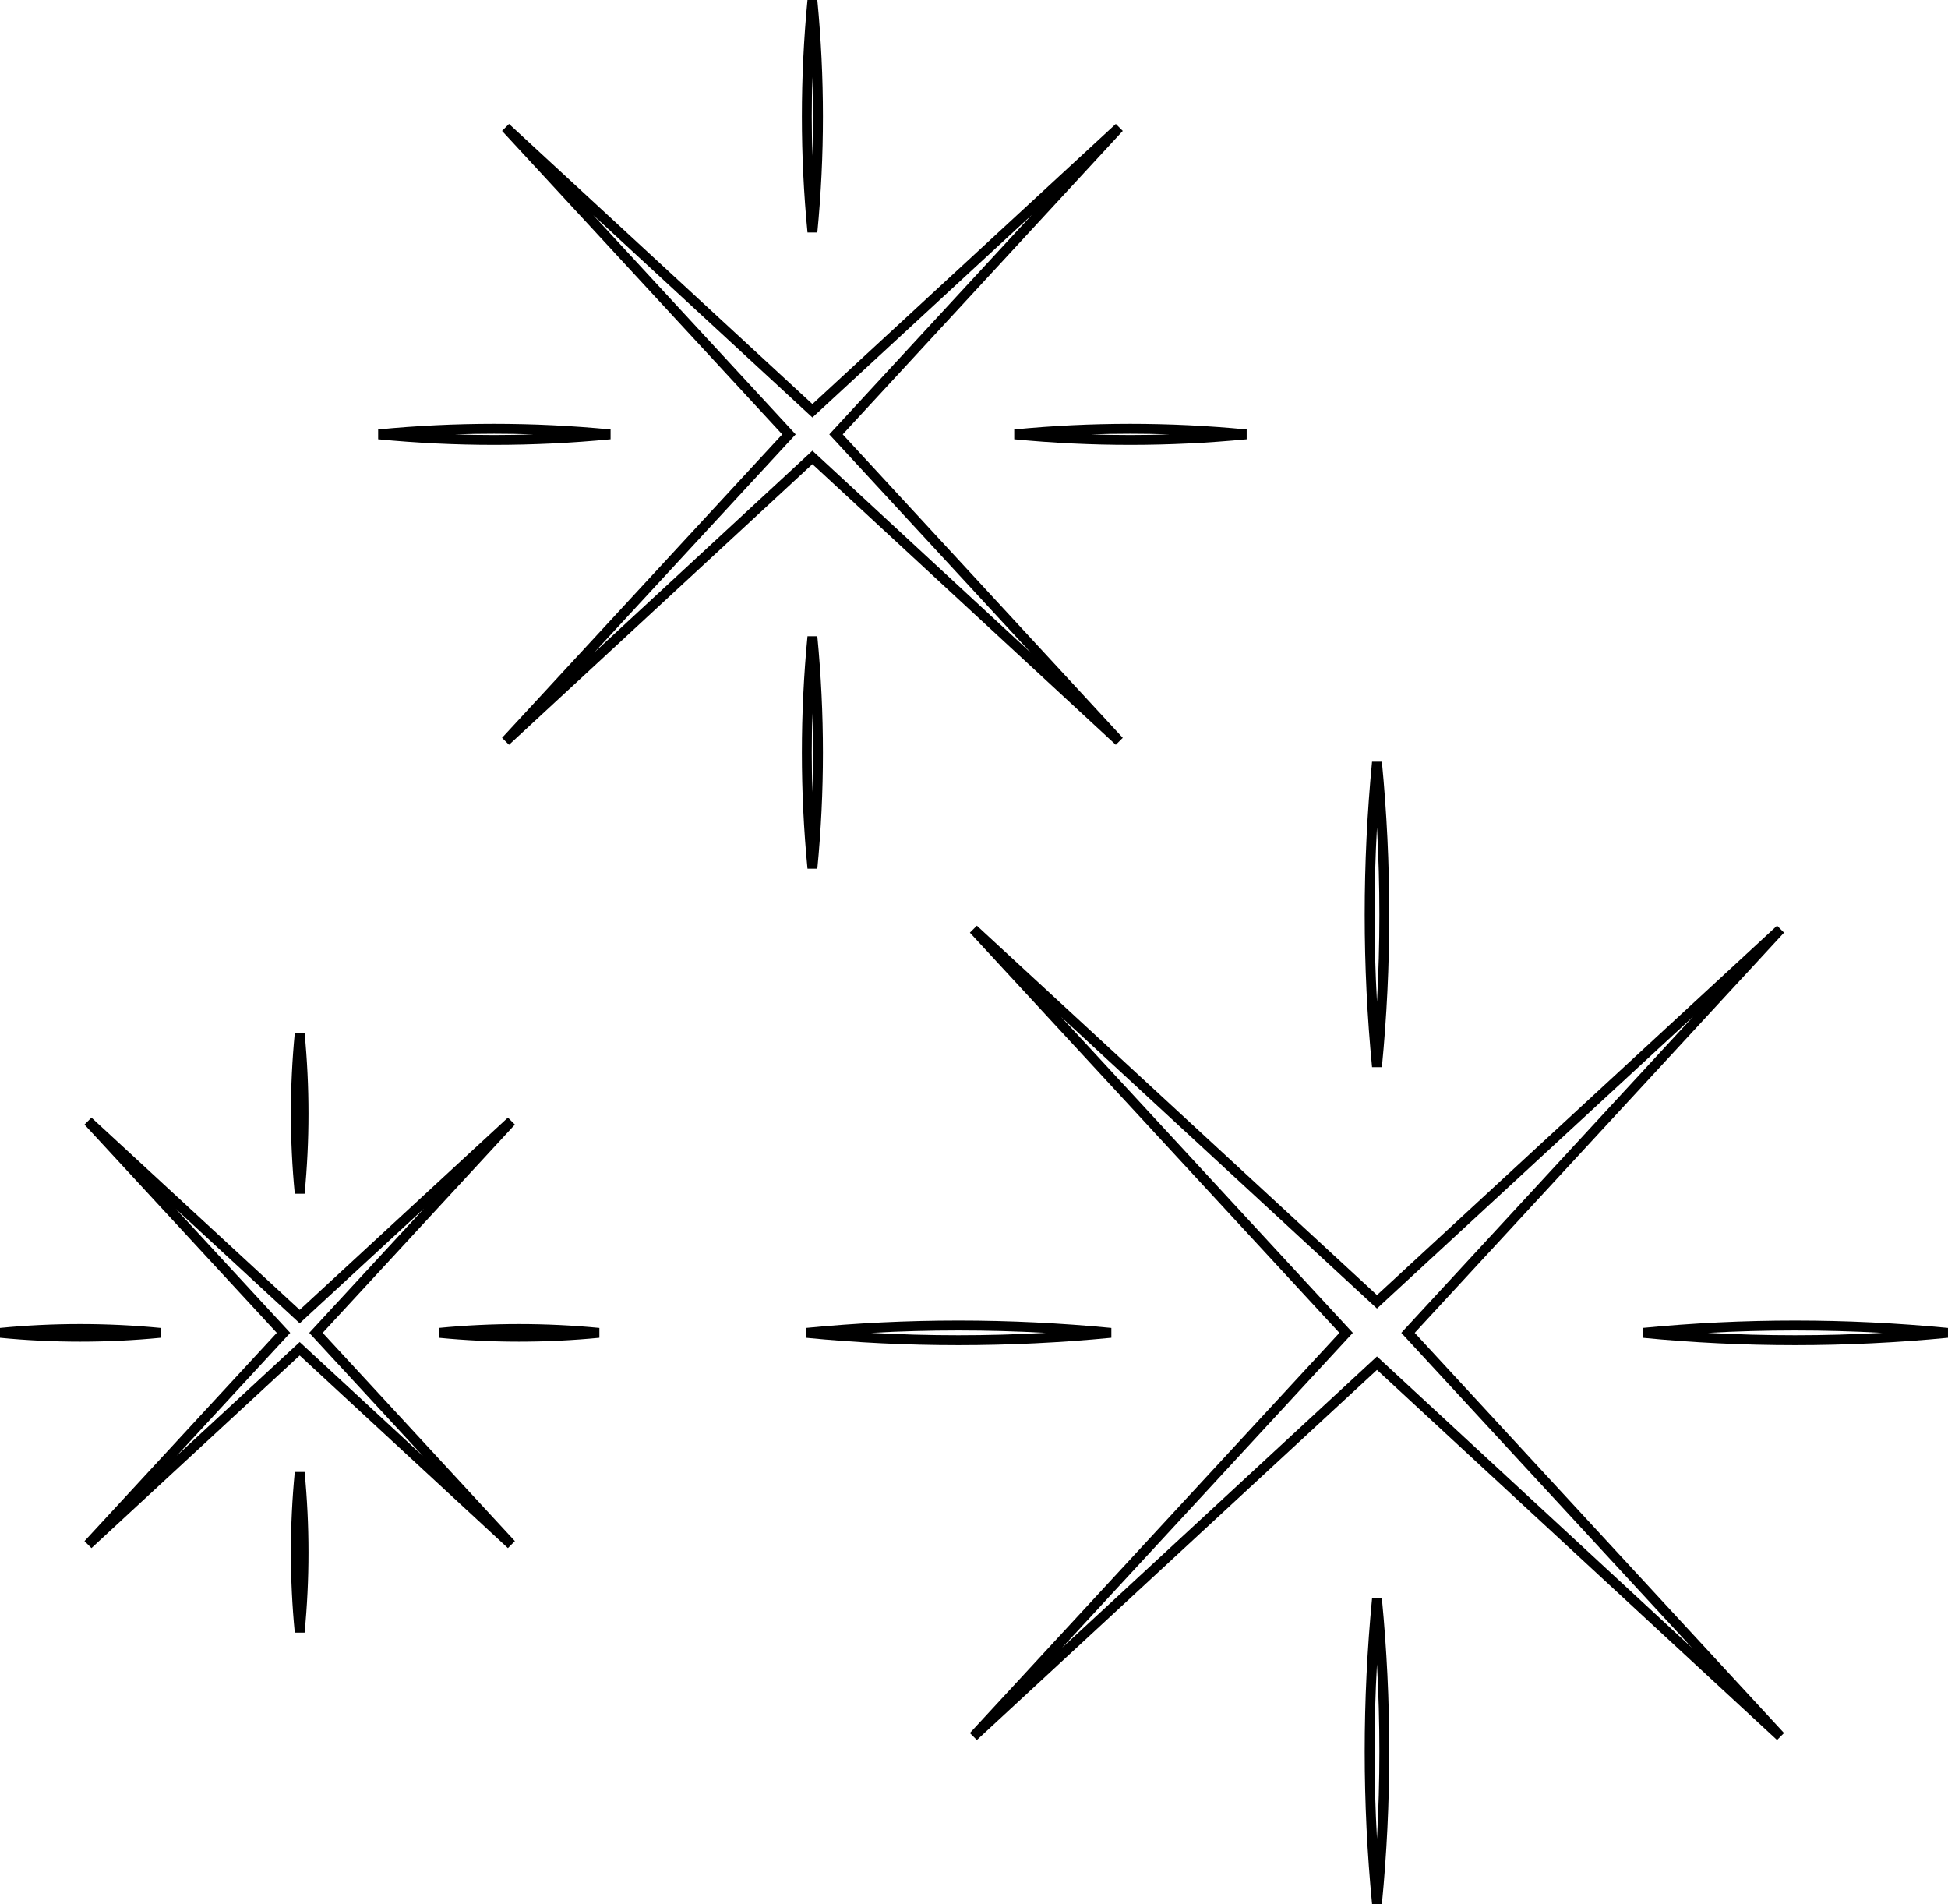
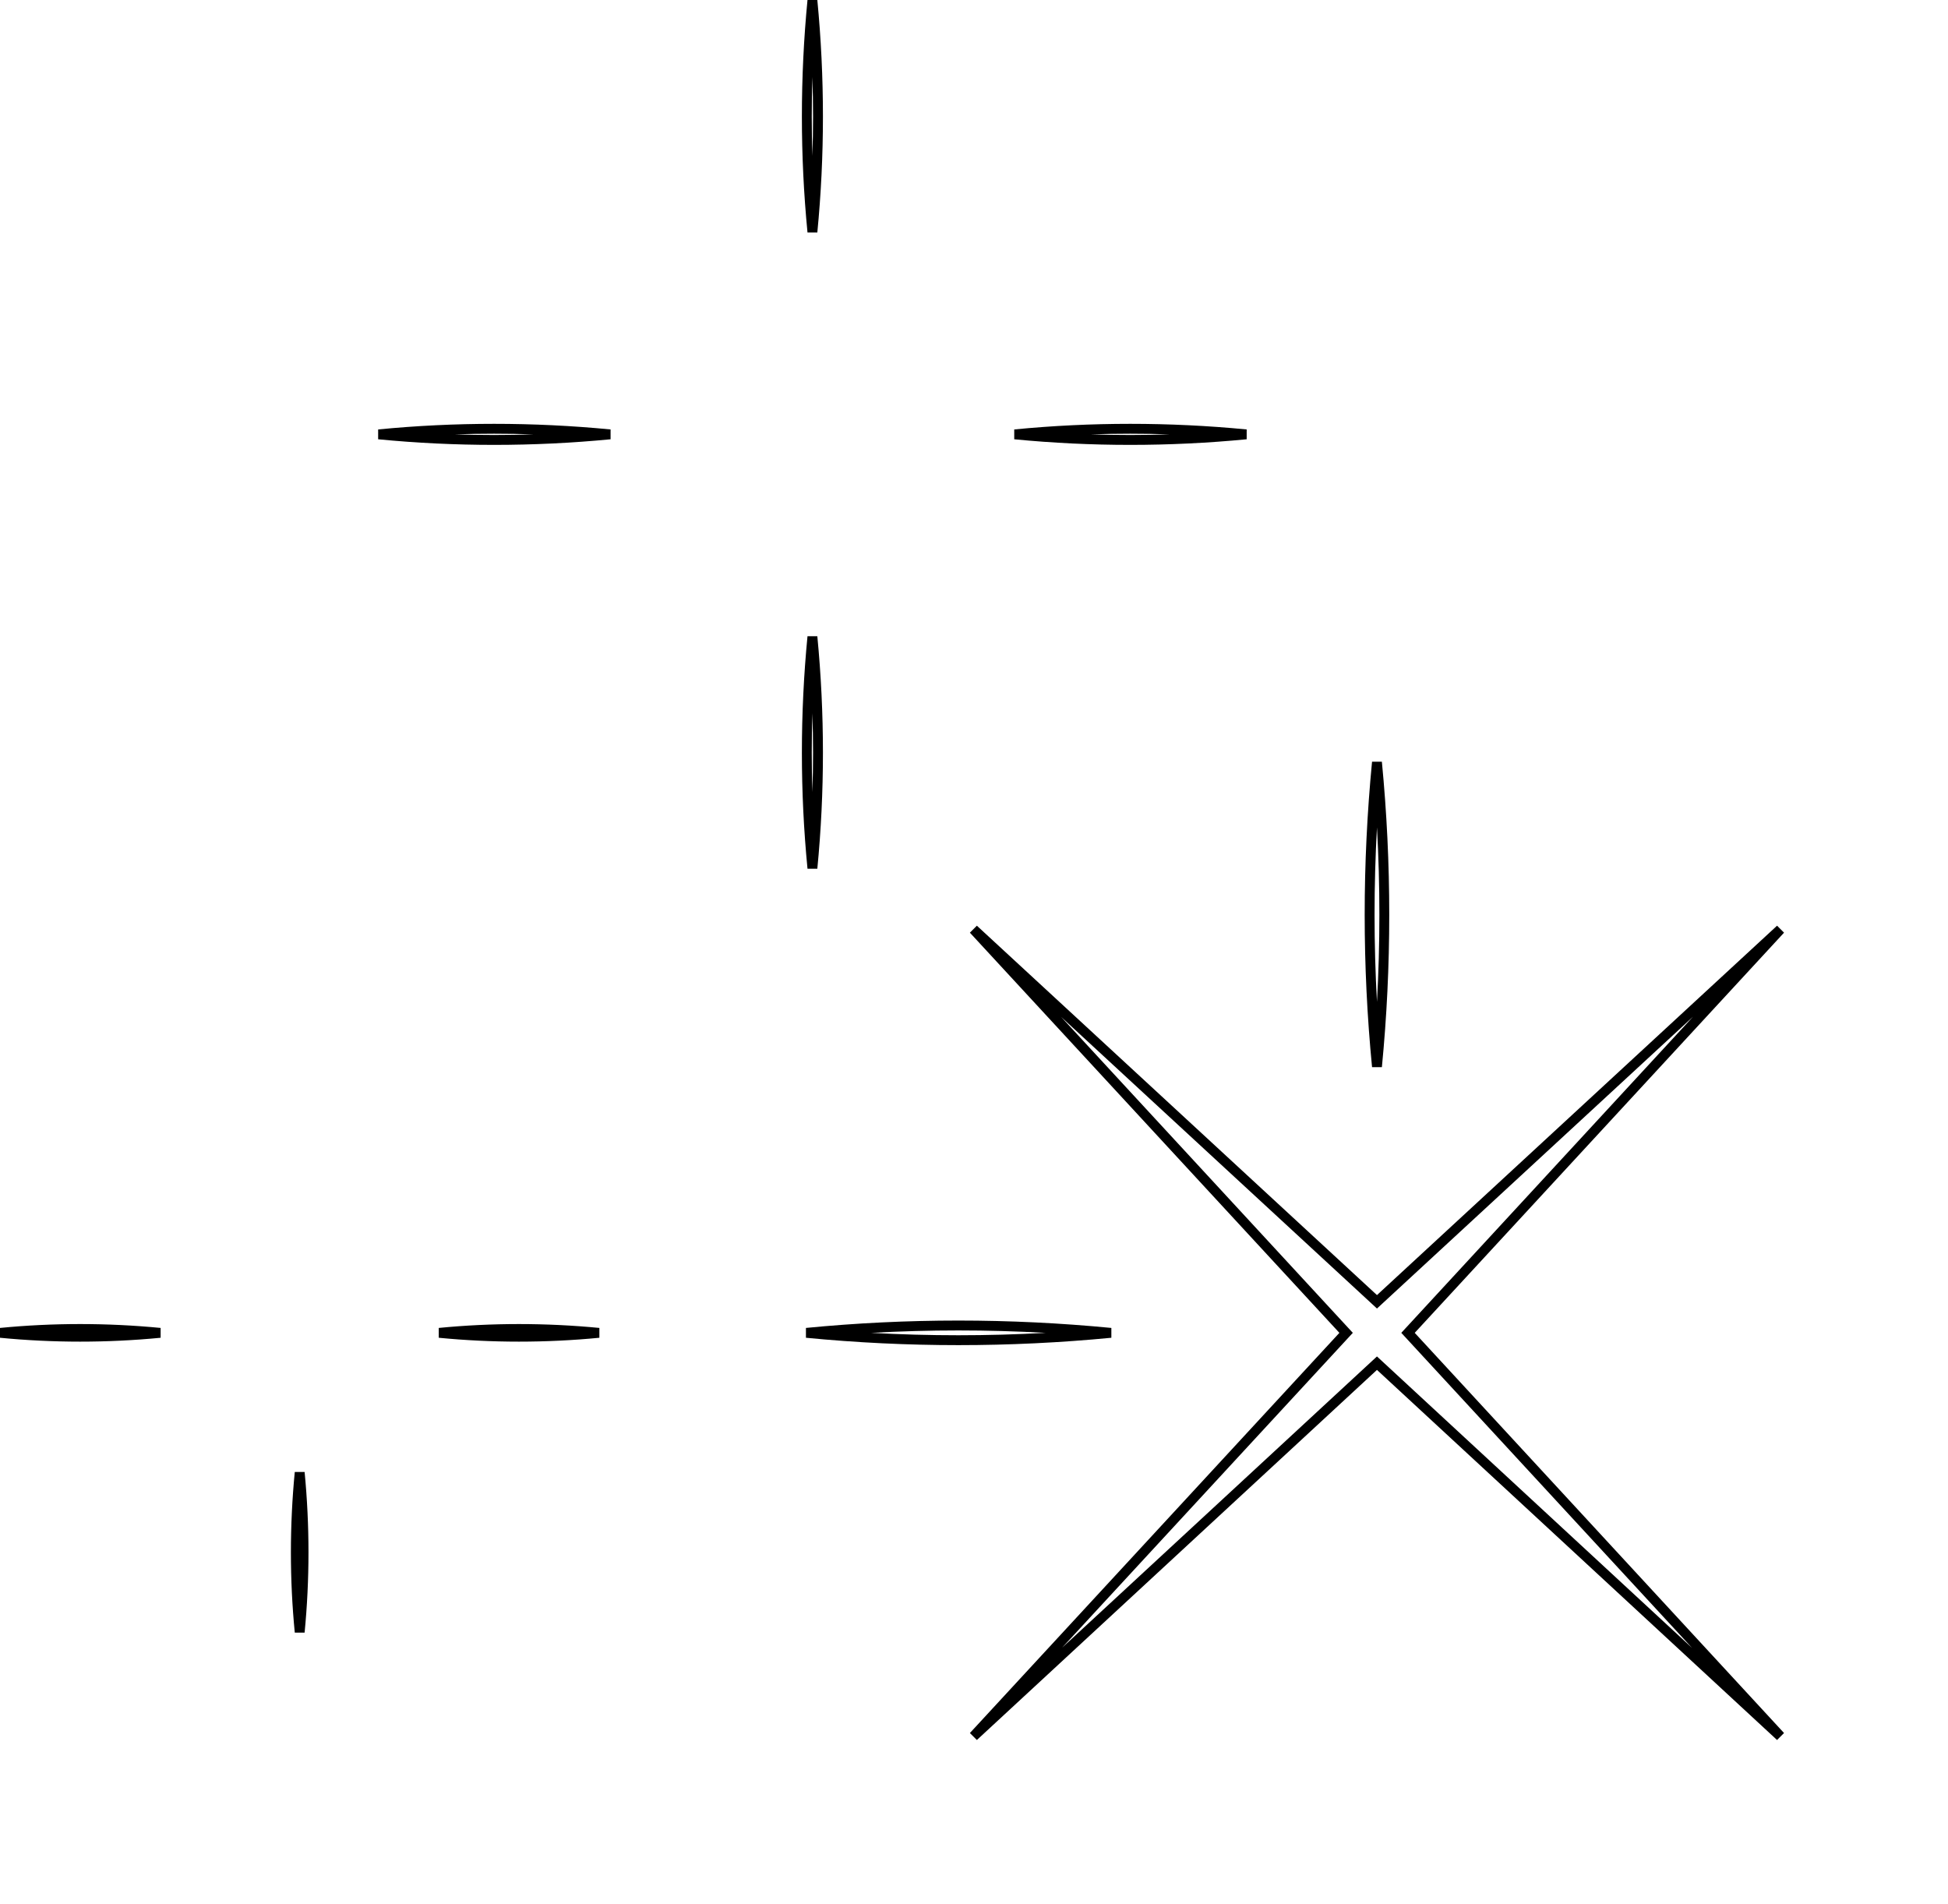
<svg xmlns="http://www.w3.org/2000/svg" fill="#000000" height="600" preserveAspectRatio="xMidYMid meet" version="1" viewBox="0.0 0.0 614.0 600.0" width="614" zoomAndPan="magnify">
  <g>
    <g fill="#000000" id="change1_1">
      <path d="M562.319,293.909l-2.199-2.199L434.014,408.117L307.906,291.711l-2.2,2.199l116.461,126.106 L305.706,546.122l2.2,2.199l126.108-116.63l126.105,116.63l2.2-2.199L445.914,420.016L562.319,293.909z M533.331,519.307 l-99.318-91.856l-99.232,91.775l91.622-99.211l-91.944-99.559l99.555,91.897l99.637-91.976l-91.97,99.638L533.331,519.307z" />
      <path d="M435.562,336.299c3.097-31.815,3.097-64.206-0.002-96.268h-3.097c-3.097,32.066-3.097,64.455,0.002,96.268 H435.562z M434.014,260.744c1.012,18.335,1.012,36.715,0,54.968C433,297.457,433,279.082,434.014,260.744z" />
-       <path d="M432.464,503.733c-3.097,32.066-3.097,64.455,0.002,96.267h3.097c3.097-31.815,3.097-64.204-0.002-96.267 H432.464z M434.014,579.414c-1.013-18.254-1.015-36.63,0-54.969C435.026,542.781,435.026,561.159,434.014,579.414z" />
-       <path d="M517.73,418.467v3.097c15.908,1.548,31.956,2.323,48.039,2.323c16.08,0,32.198-0.775,48.227-2.323v-3.097 C581.931,415.368,549.544,415.368,517.73,418.467z M538.318,420.016c18.254-1.013,36.63-1.013,54.966,0 C574.948,421.028,556.569,421.028,538.318,420.016z" />
      <path d="M350.295,418.467c-32.066-3.1-64.453-3.1-96.267,0v3.097c15.908,1.548,31.956,2.323,48.041,2.323 c16.078,0,32.196-0.775,48.226-2.323V418.467z M274.616,420.016c18.254-1.013,36.63-1.013,54.968,0 C311.247,421.028,292.867,421.028,274.616,420.016z" />
-       <path d="M158.243,232.506l2.2,2.199l95.624-88.44l95.625,88.44l2.2-2.199l-88.268-95.627l88.268-95.625 l-2.197-2.199l-95.628,88.27l-95.625-88.27l-2.199,2.199l88.311,95.625L158.243,232.506z M186.998,67.802l69.069,63.759 l69.157-63.839l-63.835,69.157l63.519,68.814l-68.841-63.668l-68.75,63.586l63.473-68.732L186.998,67.802z" />
      <path d="M257.617,73.264c2.357-24.209,2.357-48.86,0-73.264h-3.098c-2.357,24.408-2.357,49.057,0.002,73.264 H257.617z M256.067,24.262c0.273,8.296,0.273,16.596,0.002,24.871C255.797,40.858,255.797,32.559,256.067,24.262z" />
      <path d="M257.617,273.758c2.357-24.209,2.357-48.86,0-73.264h-3.098c-2.357,24.408-2.357,49.057,0.002,73.264 H257.617z M256.067,224.755c0.273,8.296,0.273,16.596,0.002,24.871C255.797,241.352,255.797,233.053,256.067,224.755z" />
      <path d="M319.682,138.427c12.108,1.179,24.323,1.767,36.563,1.767c12.237,0,24.502-0.59,36.703-1.767v-3.097 c-24.402-2.357-49.053-2.357-73.266,0V138.427z M368.689,136.879c-8.296,0.27-16.595,0.272-24.871,0 C352.092,136.607,360.394,136.607,368.689,136.879z" />
      <path d="M192.453,138.427v-3.097c-24.399-2.357-49.049-2.357-73.263,0v3.097c12.107,1.179,24.32,1.767,36.56,1.767 C167.989,140.194,180.255,139.605,192.453,138.427z M168.195,136.879c-8.296,0.27-16.595,0.272-24.871,0 C151.599,136.607,159.901,136.607,168.195,136.879z" />
-       <path d="M162.294,354.383l-2.199-2.199l-65.634,60.583l-65.634-60.583l-2.197,2.199l60.612,65.632l-60.612,65.632 l2.2,2.199l65.631-60.7l65.632,60.7l2.2-2.199l-60.583-65.632L162.294,354.383z M133.308,458.835l-38.847-35.928l-38.756,35.844 l35.773-38.736L55.384,380.93l39.078,36.074l39.167-36.154l-36.153,39.166L133.308,458.835z" />
-       <path d="M96.01,376.184c1.629-16.733,1.629-33.767,0-50.628h-3.097c-1.629,16.864-1.629,33.898,0,50.628H96.01z" />
      <path d="M92.913,463.849c-1.629,16.865-1.629,33.9,0,50.628h3.097c1.629-16.732,1.629-33.766,0-50.628H92.913z" />
      <path d="M138.295,418.467v3.097c8.367,0.814,16.808,1.222,25.268,1.222c8.457,0,16.932-0.407,25.36-1.222v-3.097 C172.055,416.839,155.02,416.839,138.295,418.467z" />
      <path d="M50.628,418.467c-16.868-1.629-33.903-1.629-50.628,0v3.097c8.367,0.814,16.809,1.222,25.268,1.222 c8.457,0,16.931-0.407,25.36-1.222V418.467z" />
    </g>
  </g>
</svg>